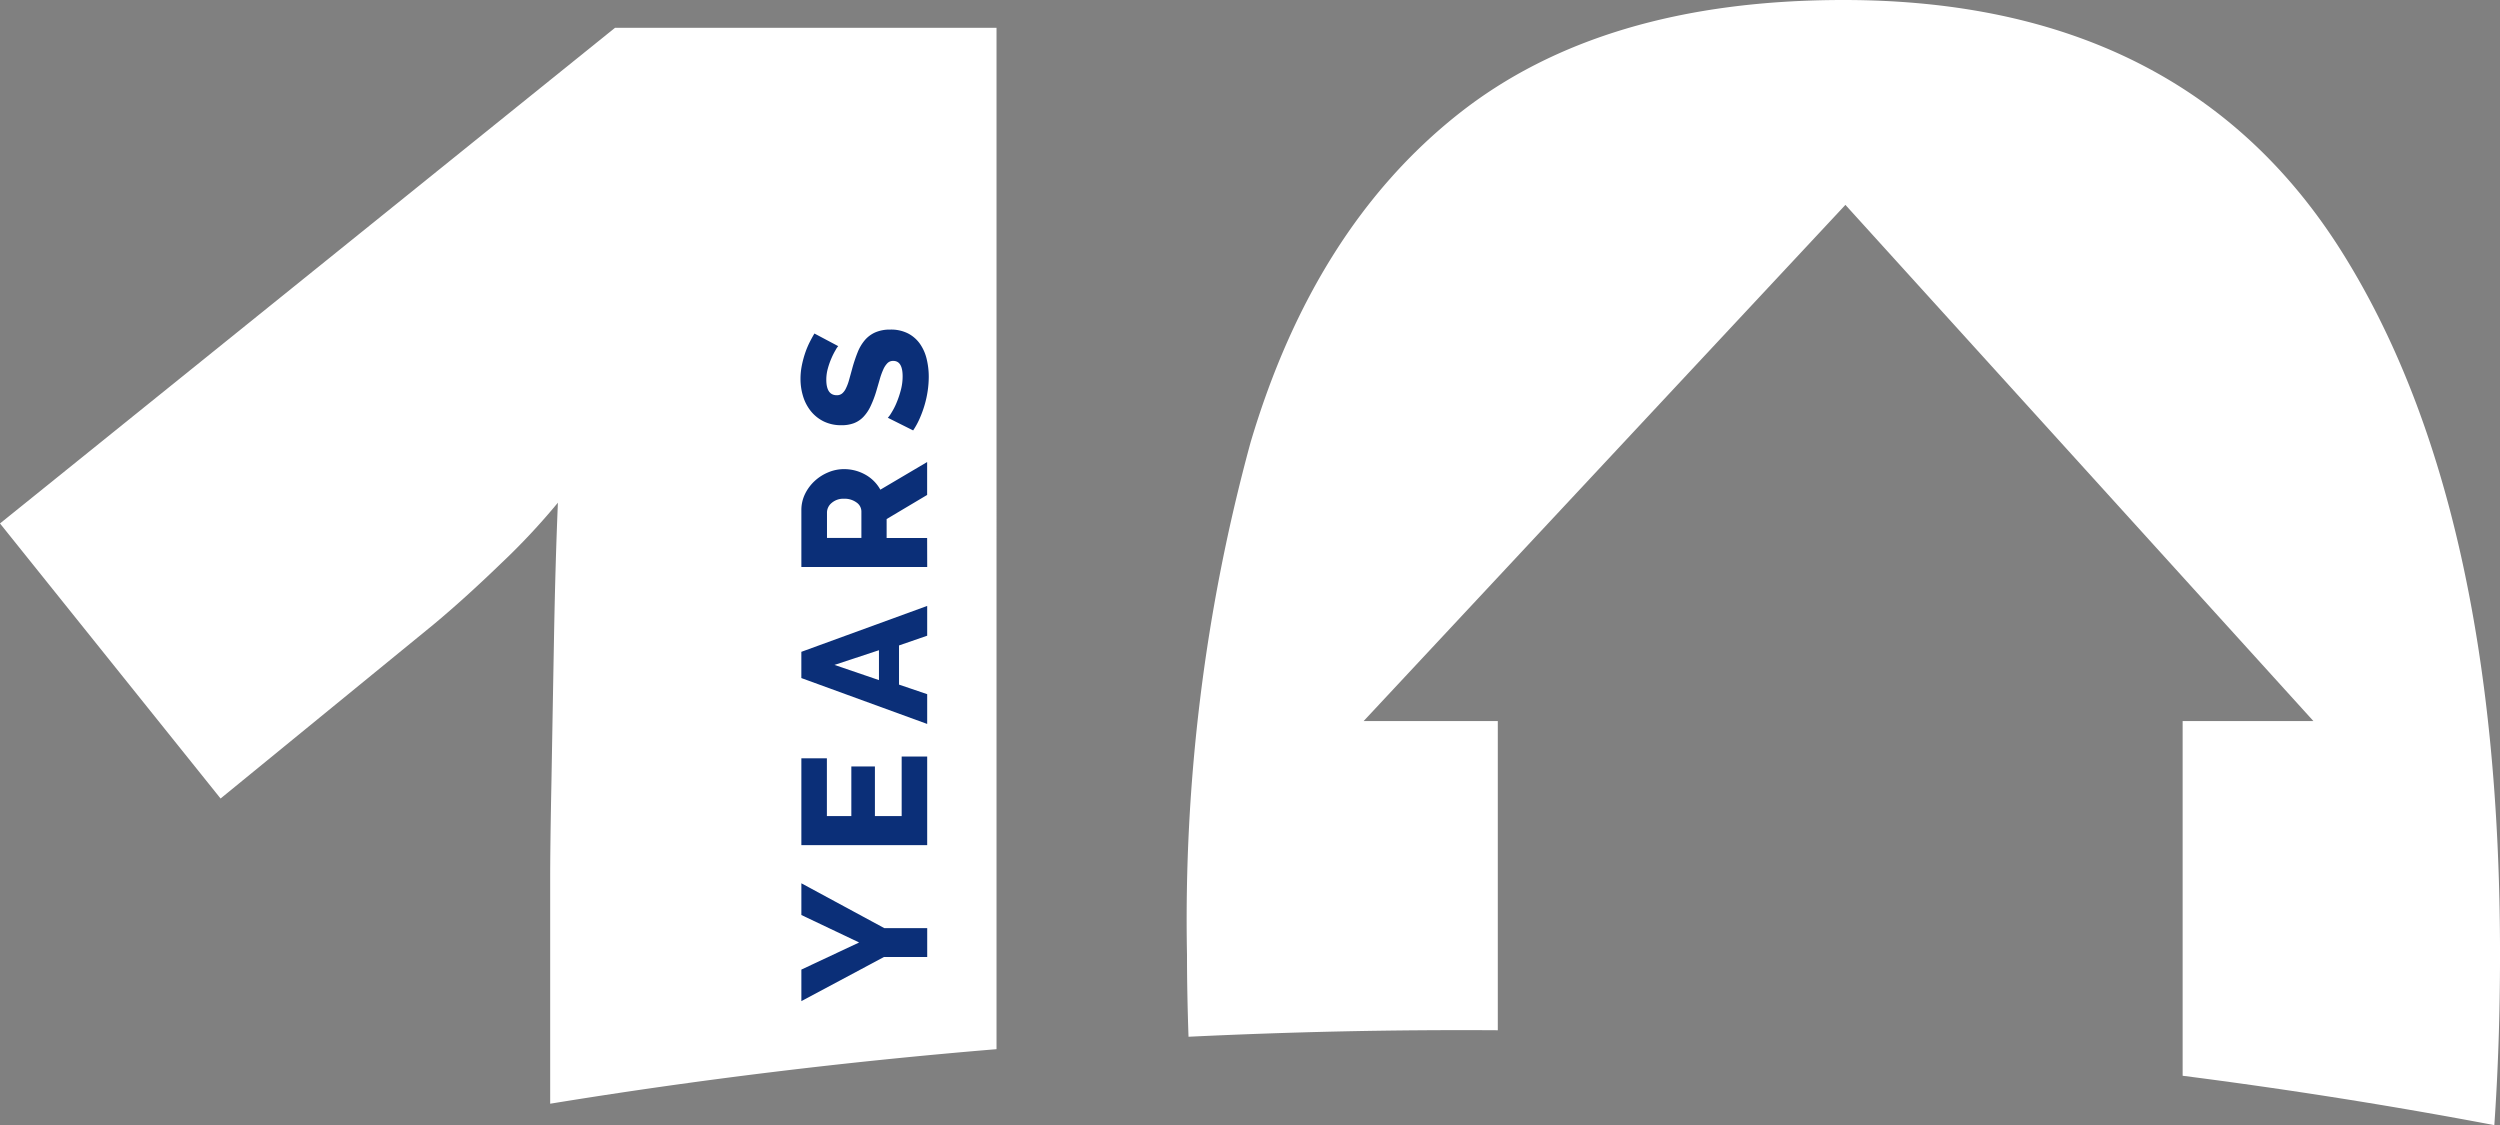
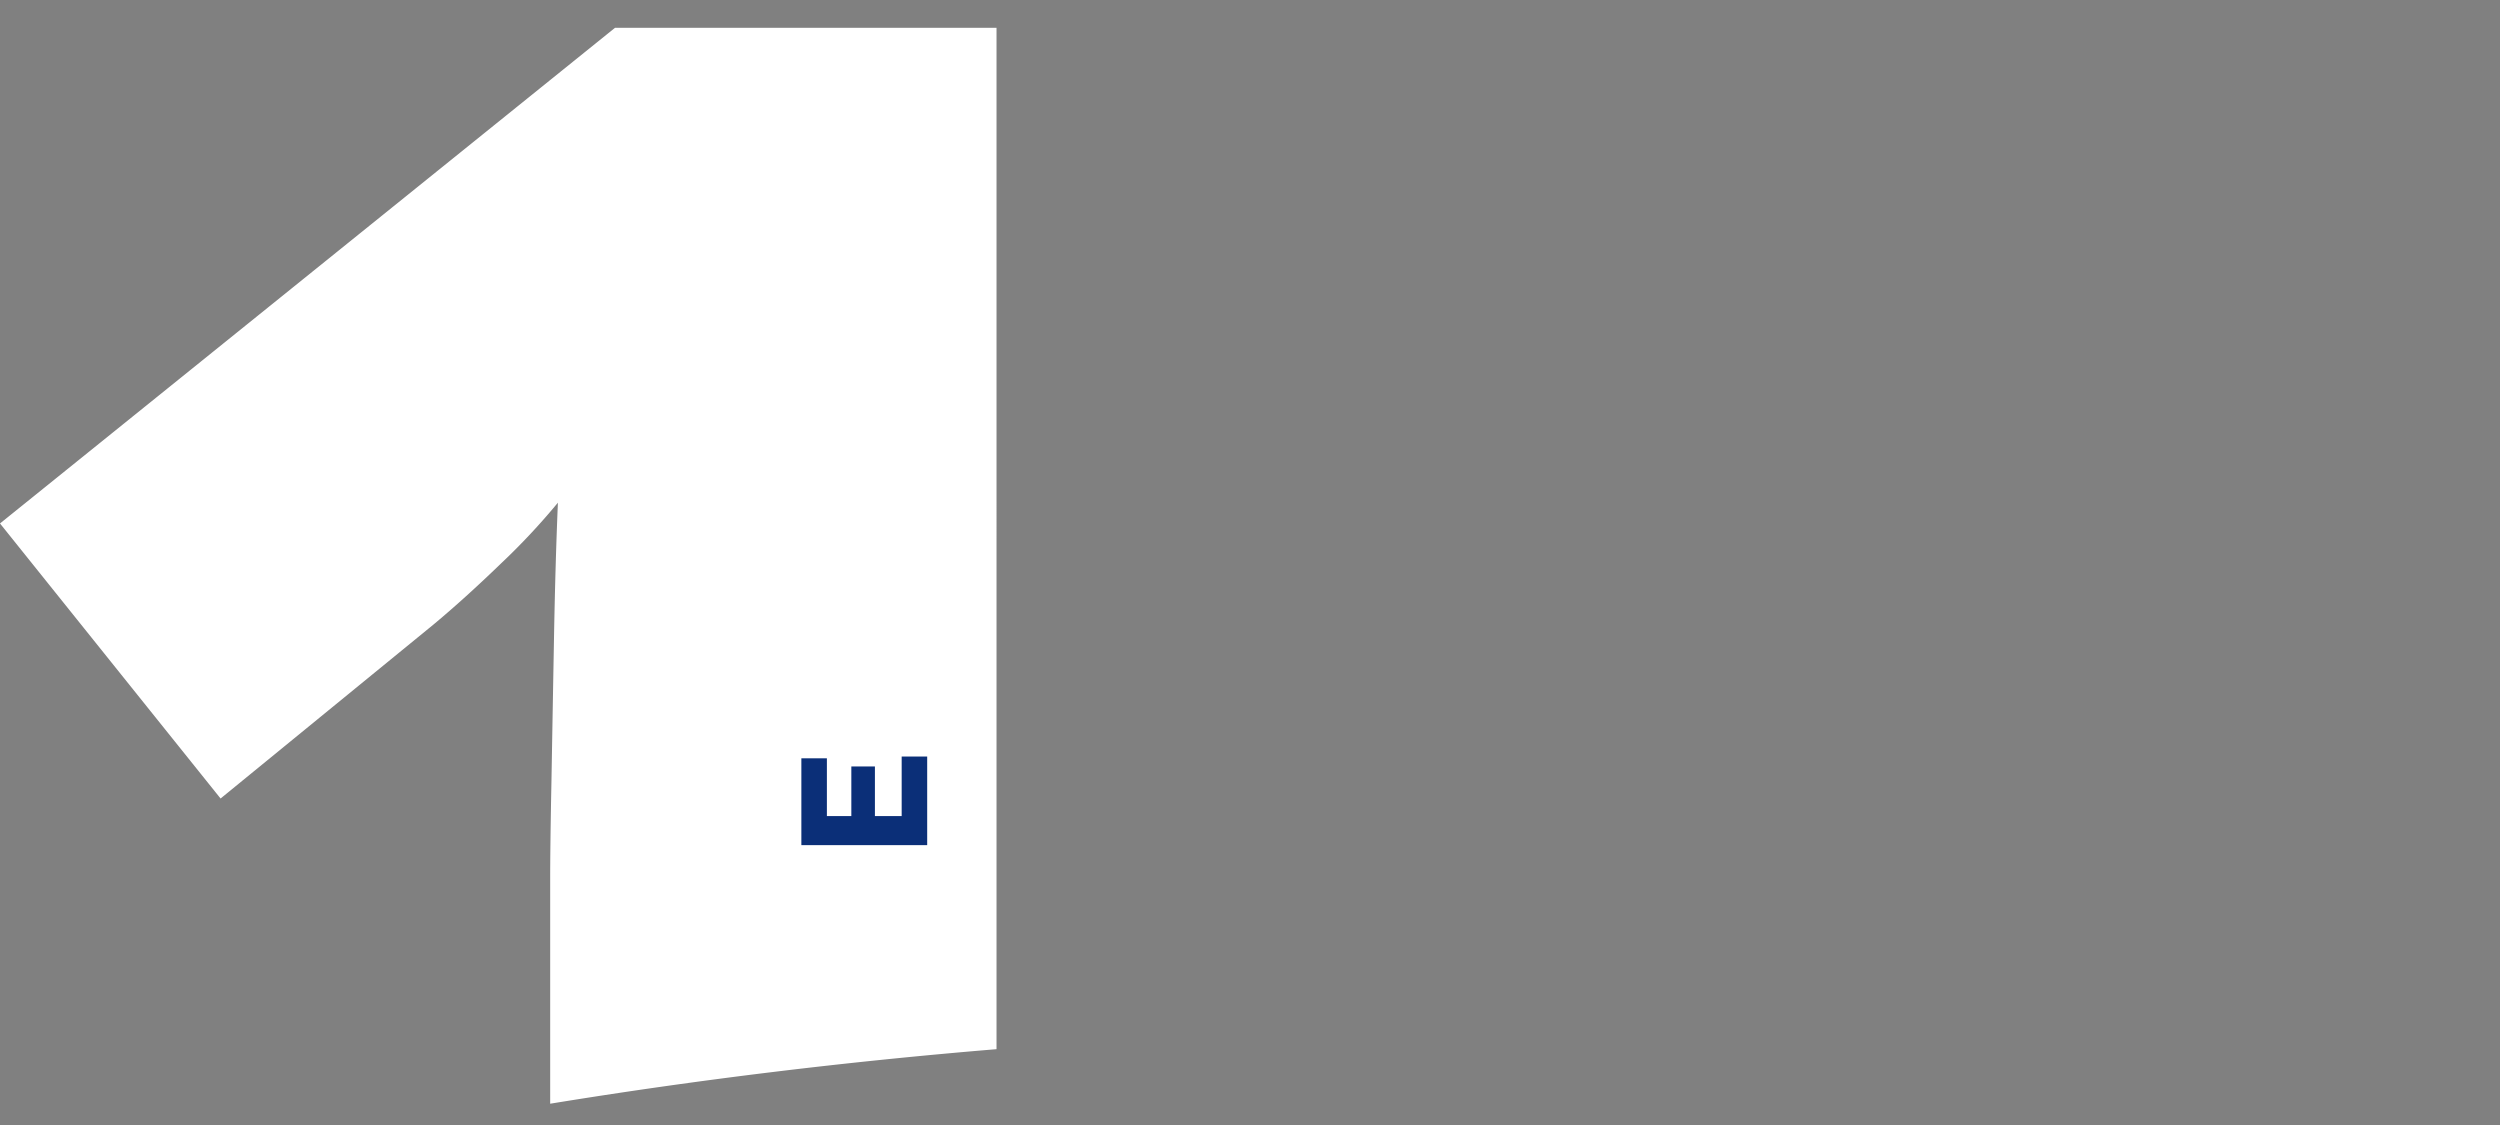
<svg xmlns="http://www.w3.org/2000/svg" width="98.753" height="44.444" viewBox="0 0 98.753 44.444">
  <rect x="0" y="0" width="98.753" height="44.444" fill="#808080" stroke="none" />
  <g id="Groupe_1755" data-name="Groupe 1755" transform="translate(-1122.743 -716.556)">
    <path id="Tracé_8964" data-name="Tracé 8964" d="M124.861,27.146q1.23-1.023,2.665-2.409a26.606,26.606,0,0,0,2.255-2.409q-.1,2.359-.154,5.33t-.1,5.638q-.053,2.666-.051,4v8.774q8.652-1.412,17.631-2.154V3.571H132.036L107.743,23.149l8.713,10.865Z" transform="translate(1015 714.084)" fill="#fff" />
    <g id="Groupe_1754" data-name="Groupe 1754">
-       <path id="Tracé_8965" data-name="Tracé 8965" d="M190.907,95.762l2.282-1.071-2.282-1.085V92.353l3.276,1.771h1.695v1.141h-1.709l-3.262,1.743Z" transform="translate(963.491 659.094)" fill="#0b2f78" />
      <path id="Tracé_8966" data-name="Tracé 8966" d="M194.869,79.2h1.008V82.7h-4.97v-3.43h1.008v2.282h.966v-1.96h.931v1.96h1.057Z" transform="translate(963.491 667.24)" fill="#0b2f78" />
-       <path id="Tracé_8967" data-name="Tracé 8967" d="M190.906,66.418V65.382l4.971-1.813v1.176l-1.113.385v1.547l1.113.378v1.176Zm3.066-1.1-1.757.581,1.757.6Z" transform="translate(963.491 676.922)" fill="#0b2f78" />
-       <path id="Tracé_8968" data-name="Tracé 8968" d="M195.878,52.778h-4.971v-2.24a1.446,1.446,0,0,1,.147-.648,1.722,1.722,0,0,1,.385-.514,1.8,1.8,0,0,1,.539-.34,1.6,1.6,0,0,1,.609-.123,1.746,1.746,0,0,1,.445.056,1.726,1.726,0,0,1,.4.161,1.524,1.524,0,0,1,.595.595l1.848-1.092v1.3l-1.6.952v.749h1.6Zm-2.6-1.148v-1.05a.432.432,0,0,0-.193-.35.791.791,0,0,0-.494-.147.7.7,0,0,0-.49.168.493.493,0,0,0-.182.364v1.015Z" transform="translate(963.491 686.174)" fill="#0b2f78" />
-       <path id="Tracé_8969" data-name="Tracé 8969" d="M192.294,35.545a.7.7,0,0,0-.1.147,2.711,2.711,0,0,0-.161.315,3,3,0,0,0-.147.413,1.653,1.653,0,0,0-.063.448q0,.616.413.616a.327.327,0,0,0,.21-.067.588.588,0,0,0,.15-.2,1.825,1.825,0,0,0,.123-.325q.056-.2.126-.455a5.932,5.932,0,0,1,.214-.644,1.722,1.722,0,0,1,.287-.486,1.16,1.16,0,0,1,.417-.308,1.445,1.445,0,0,1,.588-.108,1.473,1.473,0,0,1,.71.157,1.322,1.322,0,0,1,.469.417,1.753,1.753,0,0,1,.259.595,2.967,2.967,0,0,1,.081.693,3.894,3.894,0,0,1-.042.56,4.09,4.09,0,0,1-.123.56,4.32,4.32,0,0,1-.193.528,2.93,2.93,0,0,1-.259.473l-1-.5a.982.982,0,0,0,.133-.182,2.658,2.658,0,0,0,.2-.381,3.883,3.883,0,0,0,.175-.507,2.129,2.129,0,0,0,.077-.567q0-.609-.371-.609a.312.312,0,0,0-.231.091.844.844,0,0,0-.164.252,2.706,2.706,0,0,0-.137.381c-.042.147-.089.307-.14.48a4.116,4.116,0,0,1-.228.595,1.573,1.573,0,0,1-.284.417,1.029,1.029,0,0,1-.371.245,1.368,1.368,0,0,1-.491.08,1.563,1.563,0,0,1-.693-.147,1.5,1.5,0,0,1-.508-.4,1.746,1.746,0,0,1-.311-.585,2.324,2.324,0,0,1-.105-.7,2.665,2.665,0,0,1,.049-.511,3.92,3.92,0,0,1,.126-.483,3.467,3.467,0,0,1,.175-.43q.1-.2.2-.367Z" transform="translate(963.56 694.684)" fill="#0b2f78" />
    </g>
-     <path id="Tracé_8970" data-name="Tracé 8970" d="M236.974,41.428q3.128-.067,6.229-.047V29.168h-5.3l19.031-20.39,18.487,20.39h-5.166V43.179q6.244.8,12.312,1.95.223-3.213.225-6.724,0-17.836-6.252-27.778T256.859.685q-9.533,0-15.222,4.51t-8.2,12.966a71.64,71.64,0,0,0-2.511,20.244c0,1.1.024,2.175.06,3.233q2.98-.143,5.988-.21" transform="translate(938.705 715.871)" fill="#fff" />
  </g>
</svg>